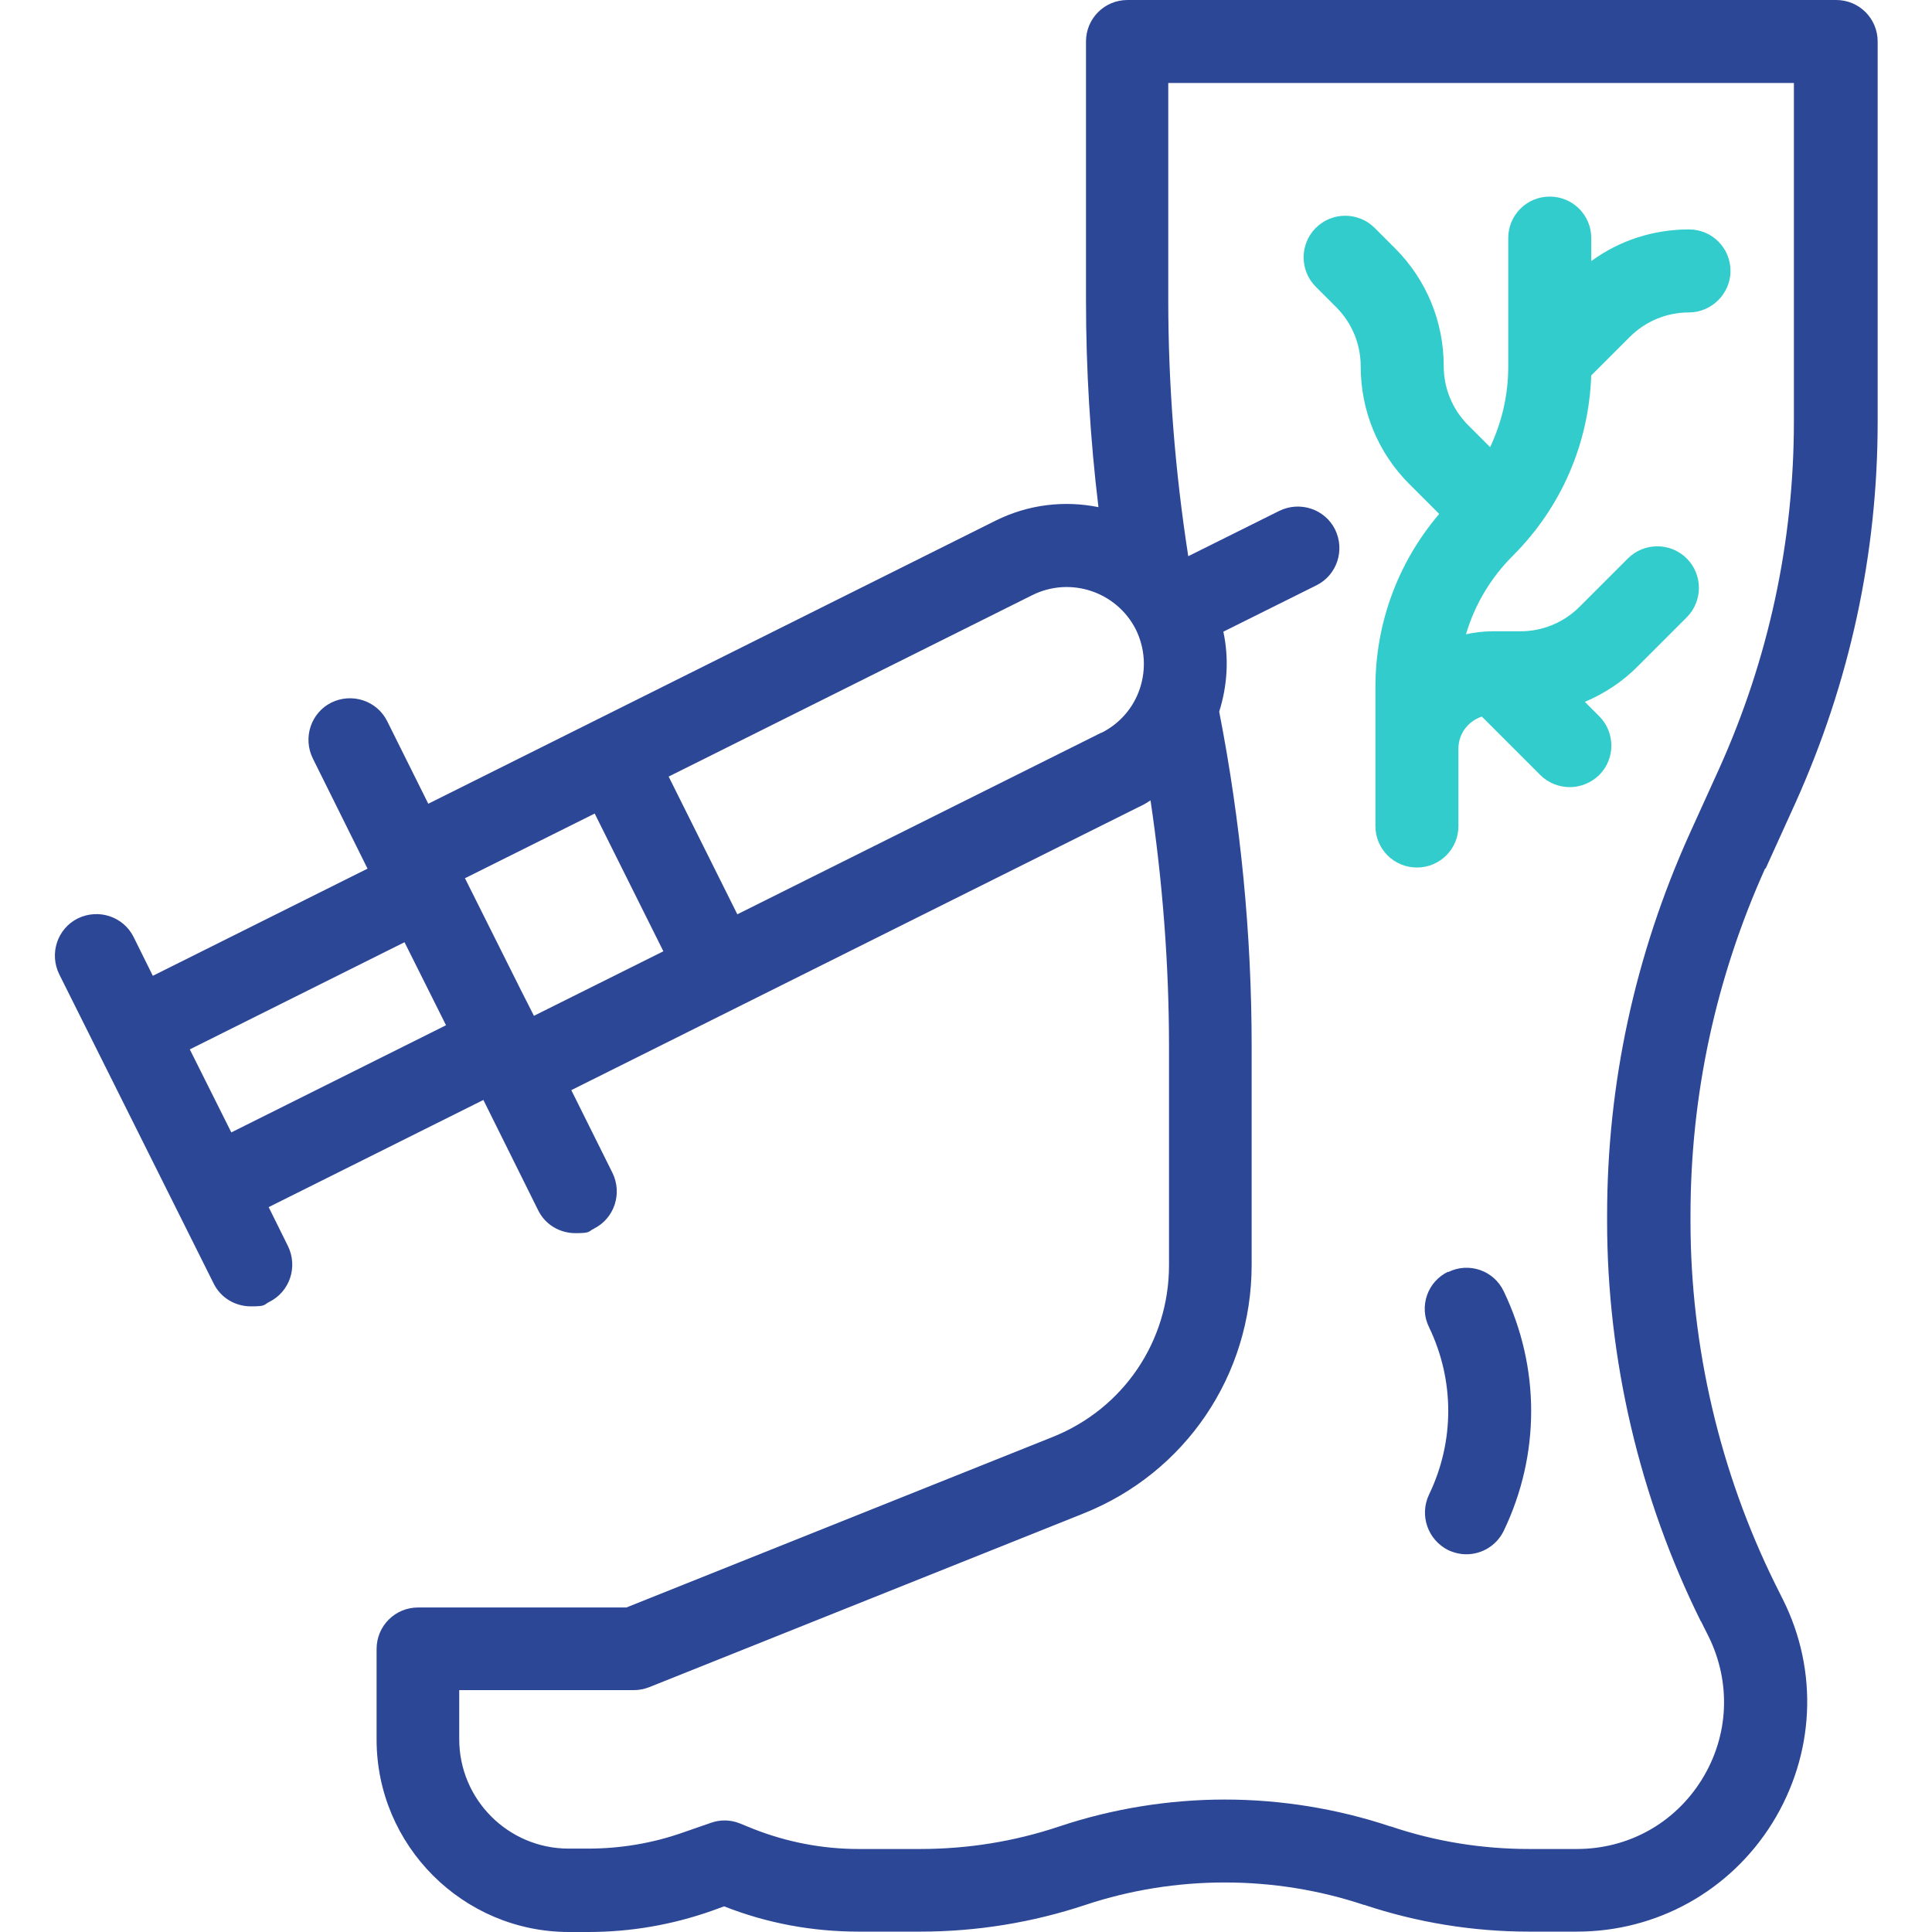
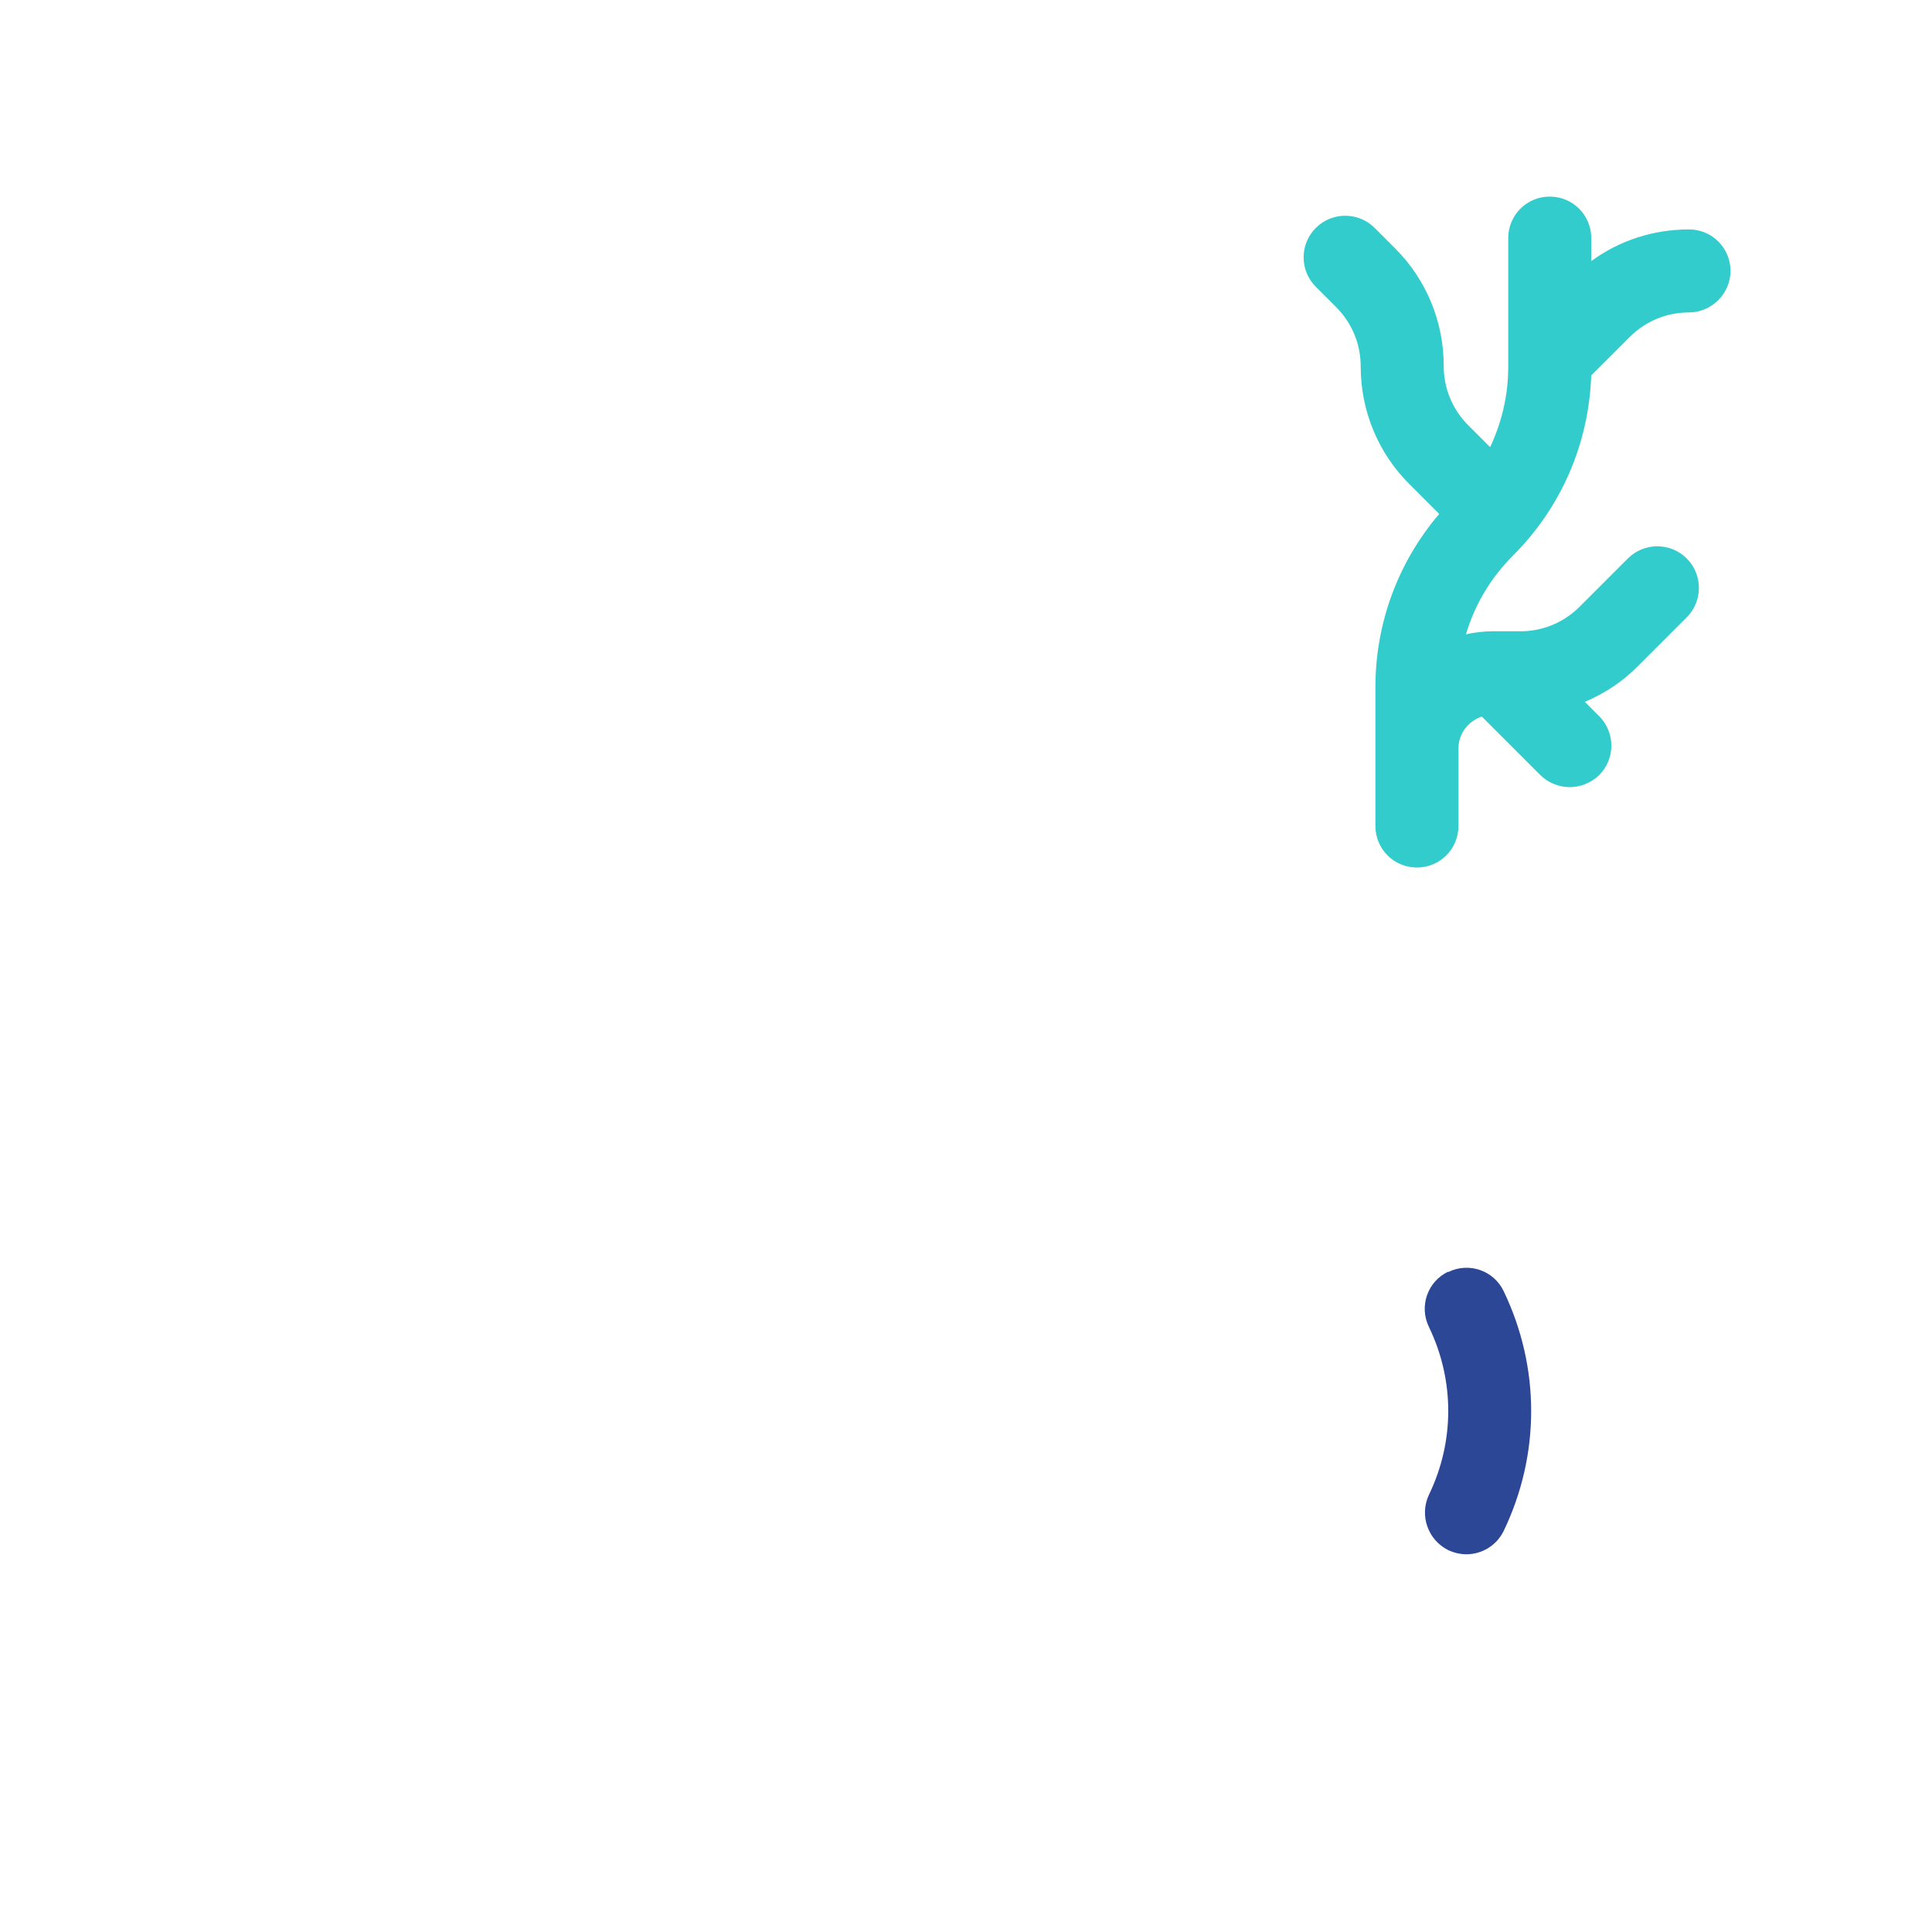
<svg xmlns="http://www.w3.org/2000/svg" version="1.1" viewBox="0 0 512 512">
  <defs>
    <style>
      .cls-1 {
        fill: #3cc;
      }

      .cls-2 {
        fill: #2d4797;
      }
    </style>
  </defs>
  <g>
    <g id="Capa_1">
      <g>
        <path class="cls-1" d="M421.6,99.6l10.3-10.3c4.2-4.2,9.8-6.5,15.7-6.5s11-4.9,11-11-4.9-11-11-11c-9.4,0-18.4,2.9-25.9,8.4v-6.1c0-6.1-4.9-11-11-11s-11,4.9-11,11v31.8h0v2.3c0,7.5-1.7,14.7-4.8,21.3l-5.8-5.8c-4.2-4.2-6.5-9.8-6.5-15.7,0-11.8-4.6-22.9-12.9-31.2l-5.4-5.4c-4.3-4.3-11.3-4.3-15.6,0-4.3,4.3-4.3,11.3,0,15.6l5.4,5.4c4.2,4.2,6.5,9.8,6.5,15.7,0,11.8,4.6,22.9,12.9,31.2l7.9,7.9c-10.9,12.8-16.9,28.9-16.9,45.9v36.8c0,6.1,4.9,11,11,11s11-4.9,11-11v-20.5c0-4,2.6-7.3,6.2-8.5l15.5,15.5c2.1,2.1,5,3.2,7.8,3.2s5.6-1.1,7.8-3.2c4.3-4.3,4.3-11.3,0-15.6l-3.8-3.8c5.2-2.2,10.1-5.4,14.2-9.6l12.8-12.8c4.3-4.3,4.3-11.3,0-15.6-4.3-4.3-11.3-4.3-15.6,0l-12.8,12.8c-4.2,4.2-9.8,6.5-15.7,6.5h-7.4c-2.4,0-4.8.3-7,.8,2.3-7.8,6.5-14.9,12.4-20.8,12.9-12.9,20.2-29.8,20.8-48Z" />
        <g>
          <path class="cls-2" d="M383.8,337c-5.5,2.6-7.8,9.2-5.1,14.7,6.8,14.1,6.8,30.3,0,44.4-2.6,5.5-.3,12,5.1,14.7,1.5.7,3.2,1.1,4.8,1.1,4.1,0,8-2.3,9.9-6.2,9.7-20.2,9.7-43.3,0-63.5-2.6-5.5-9.2-7.8-14.7-5.1Z" />
-           <path class="cls-2" d="M467.9,230.2h0s7.9-17.4,7.9-17.4c14.4-32,21.8-66,21.8-101V11c0-6.1-4.9-11-11-11h-187.8c-6.1,0-11,4.9-11,11v68.5c0,18.3,1.1,36.7,3.3,54.9-8.9-1.8-18.5-.8-27.3,3.6l-150.3,75-10.9-21.9c-2.7-5.4-9.3-7.6-14.8-4.9-5.4,2.7-7.6,9.3-4.9,14.8l14.5,29.2-56.9,28.4-5.1-10.3c-2.7-5.4-9.3-7.6-14.8-4.9-5.4,2.7-7.6,9.3-4.9,14.8l40.9,81.9c1.9,3.9,5.8,6.1,9.9,6.1s3.3-.4,4.9-1.2c5.4-2.7,7.6-9.3,4.9-14.8l-5.1-10.3,56.9-28.4,14.5,29.2c1.9,3.9,5.8,6.1,9.9,6.1s3.3-.4,4.9-1.2c5.4-2.7,7.6-9.3,4.9-14.8l-10.9-21.9,150.3-75c1.1-.5,2.2-1.1,3.2-1.8,3.2,21.6,4.9,43.5,4.9,65.3v57.9c0,20.2-12.1,38-30.8,45.5l-113,45.2h-55.2c-6.1,0-11,4.9-11,11v24c0,28.1,22.9,51,51,51h5.1c11.2,0,22.2-1.9,32.7-5.6l3.3-1.2c11.4,4.5,23.4,6.7,35.7,6.7h16.3s0,0,0,0c14.9,0,29.7-2.4,43.8-7.1,23.8-7.9,50-7.9,73.7,0,0,0,0,0,.1,0,14.1,4.7,28.9,7.1,43.7,7.1h12.7c21.2,0,40.6-10.8,51.8-28.8,11.2-18.1,12.3-40.2,2.8-59.2l-2-4c-14.7-29.7-22.5-63-22.5-96.2v-1.6c0-31.9,6.7-62.9,19.8-92ZM61.3,300.1l-11-22,56.9-28.4,11,22-56.9,28.4ZM123.3,232.7l34.3-17.1,18.2,36.5-34.3,17.1-3.4-6.7-14.9-29.8ZM291.8,194.2l-96.4,48.1-18.2-36.5,96.4-48.1c10.1-5,22.3-.9,27.4,9.1,2.4,4.9,2.8,10.4,1.1,15.6-1.7,5.2-5.4,9.4-10.2,11.8ZM450.8,429.7l2,4c6,12.2,5.4,26.3-1.8,37.9s-19.5,18.4-33.1,18.4h-12.7c-12.5,0-24.9-2-36.7-6,0,0,0,0-.1,0-14.1-4.7-29-7.1-43.8-7.1s-29.7,2.4-43.8,7.1c-11.9,4-24.3,6-36.9,6h-16.4c-9.5,0-18.9-1.8-27.8-5.3l-3.7-1.5c-2.5-1-5.2-1-7.7-.1l-7.2,2.5c-8.2,2.9-16.7,4.3-25.3,4.3h-5.1c-16,0-29-13-29-29v-13h46.3c1.4,0,2.8-.3,4.1-.8l115-46c27.1-10.8,44.6-36.7,44.6-65.9v-57.9c0-29.7-2.9-59.5-8.6-88.7,2.2-7,2.6-14.2,1.1-21.2l24.7-12.3c5.4-2.7,7.6-9.3,4.9-14.8-2.7-5.4-9.3-7.6-14.8-4.9l-24.1,12c-3.5-22.5-5.3-45.3-5.3-68V22h165.8v89.7c0,31.9-6.7,62.9-19.8,92l-7.9,17.4c-14.4,32-21.8,66-21.8,101v1.6c0,36.5,8.6,73.2,24.8,105.9Z" />
        </g>
      </g>
    </g>
  </g>
</svg>